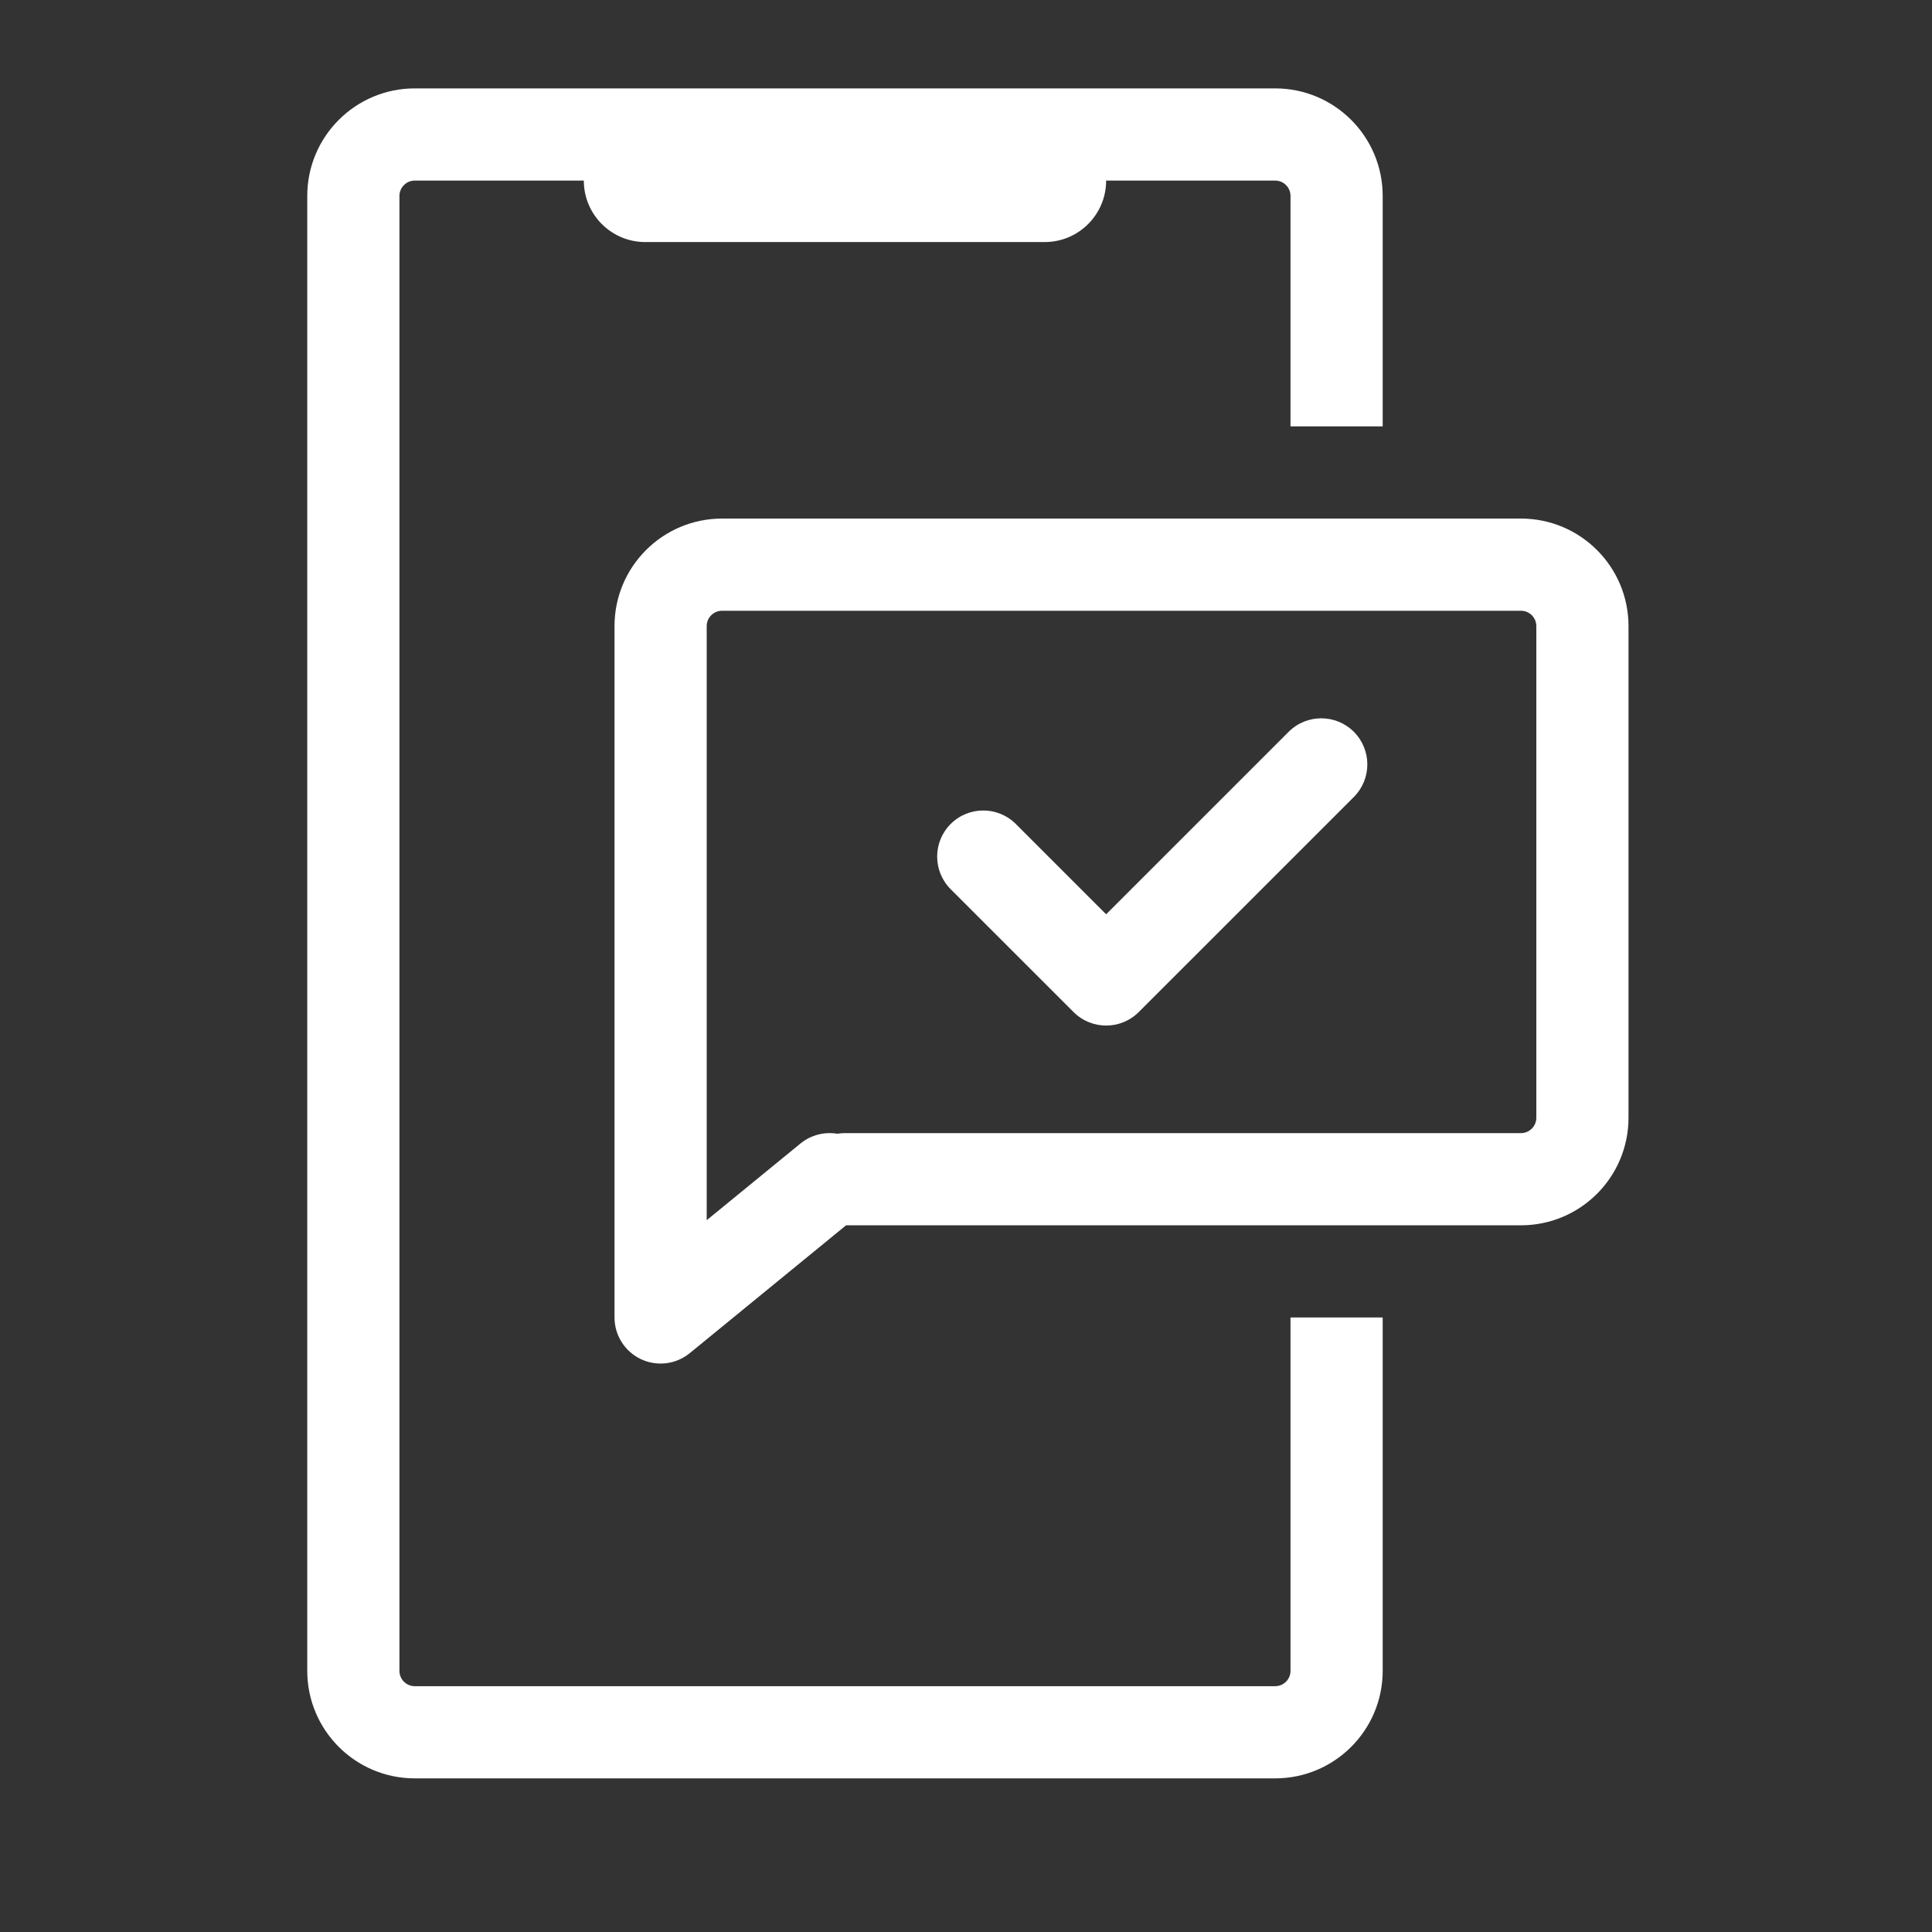
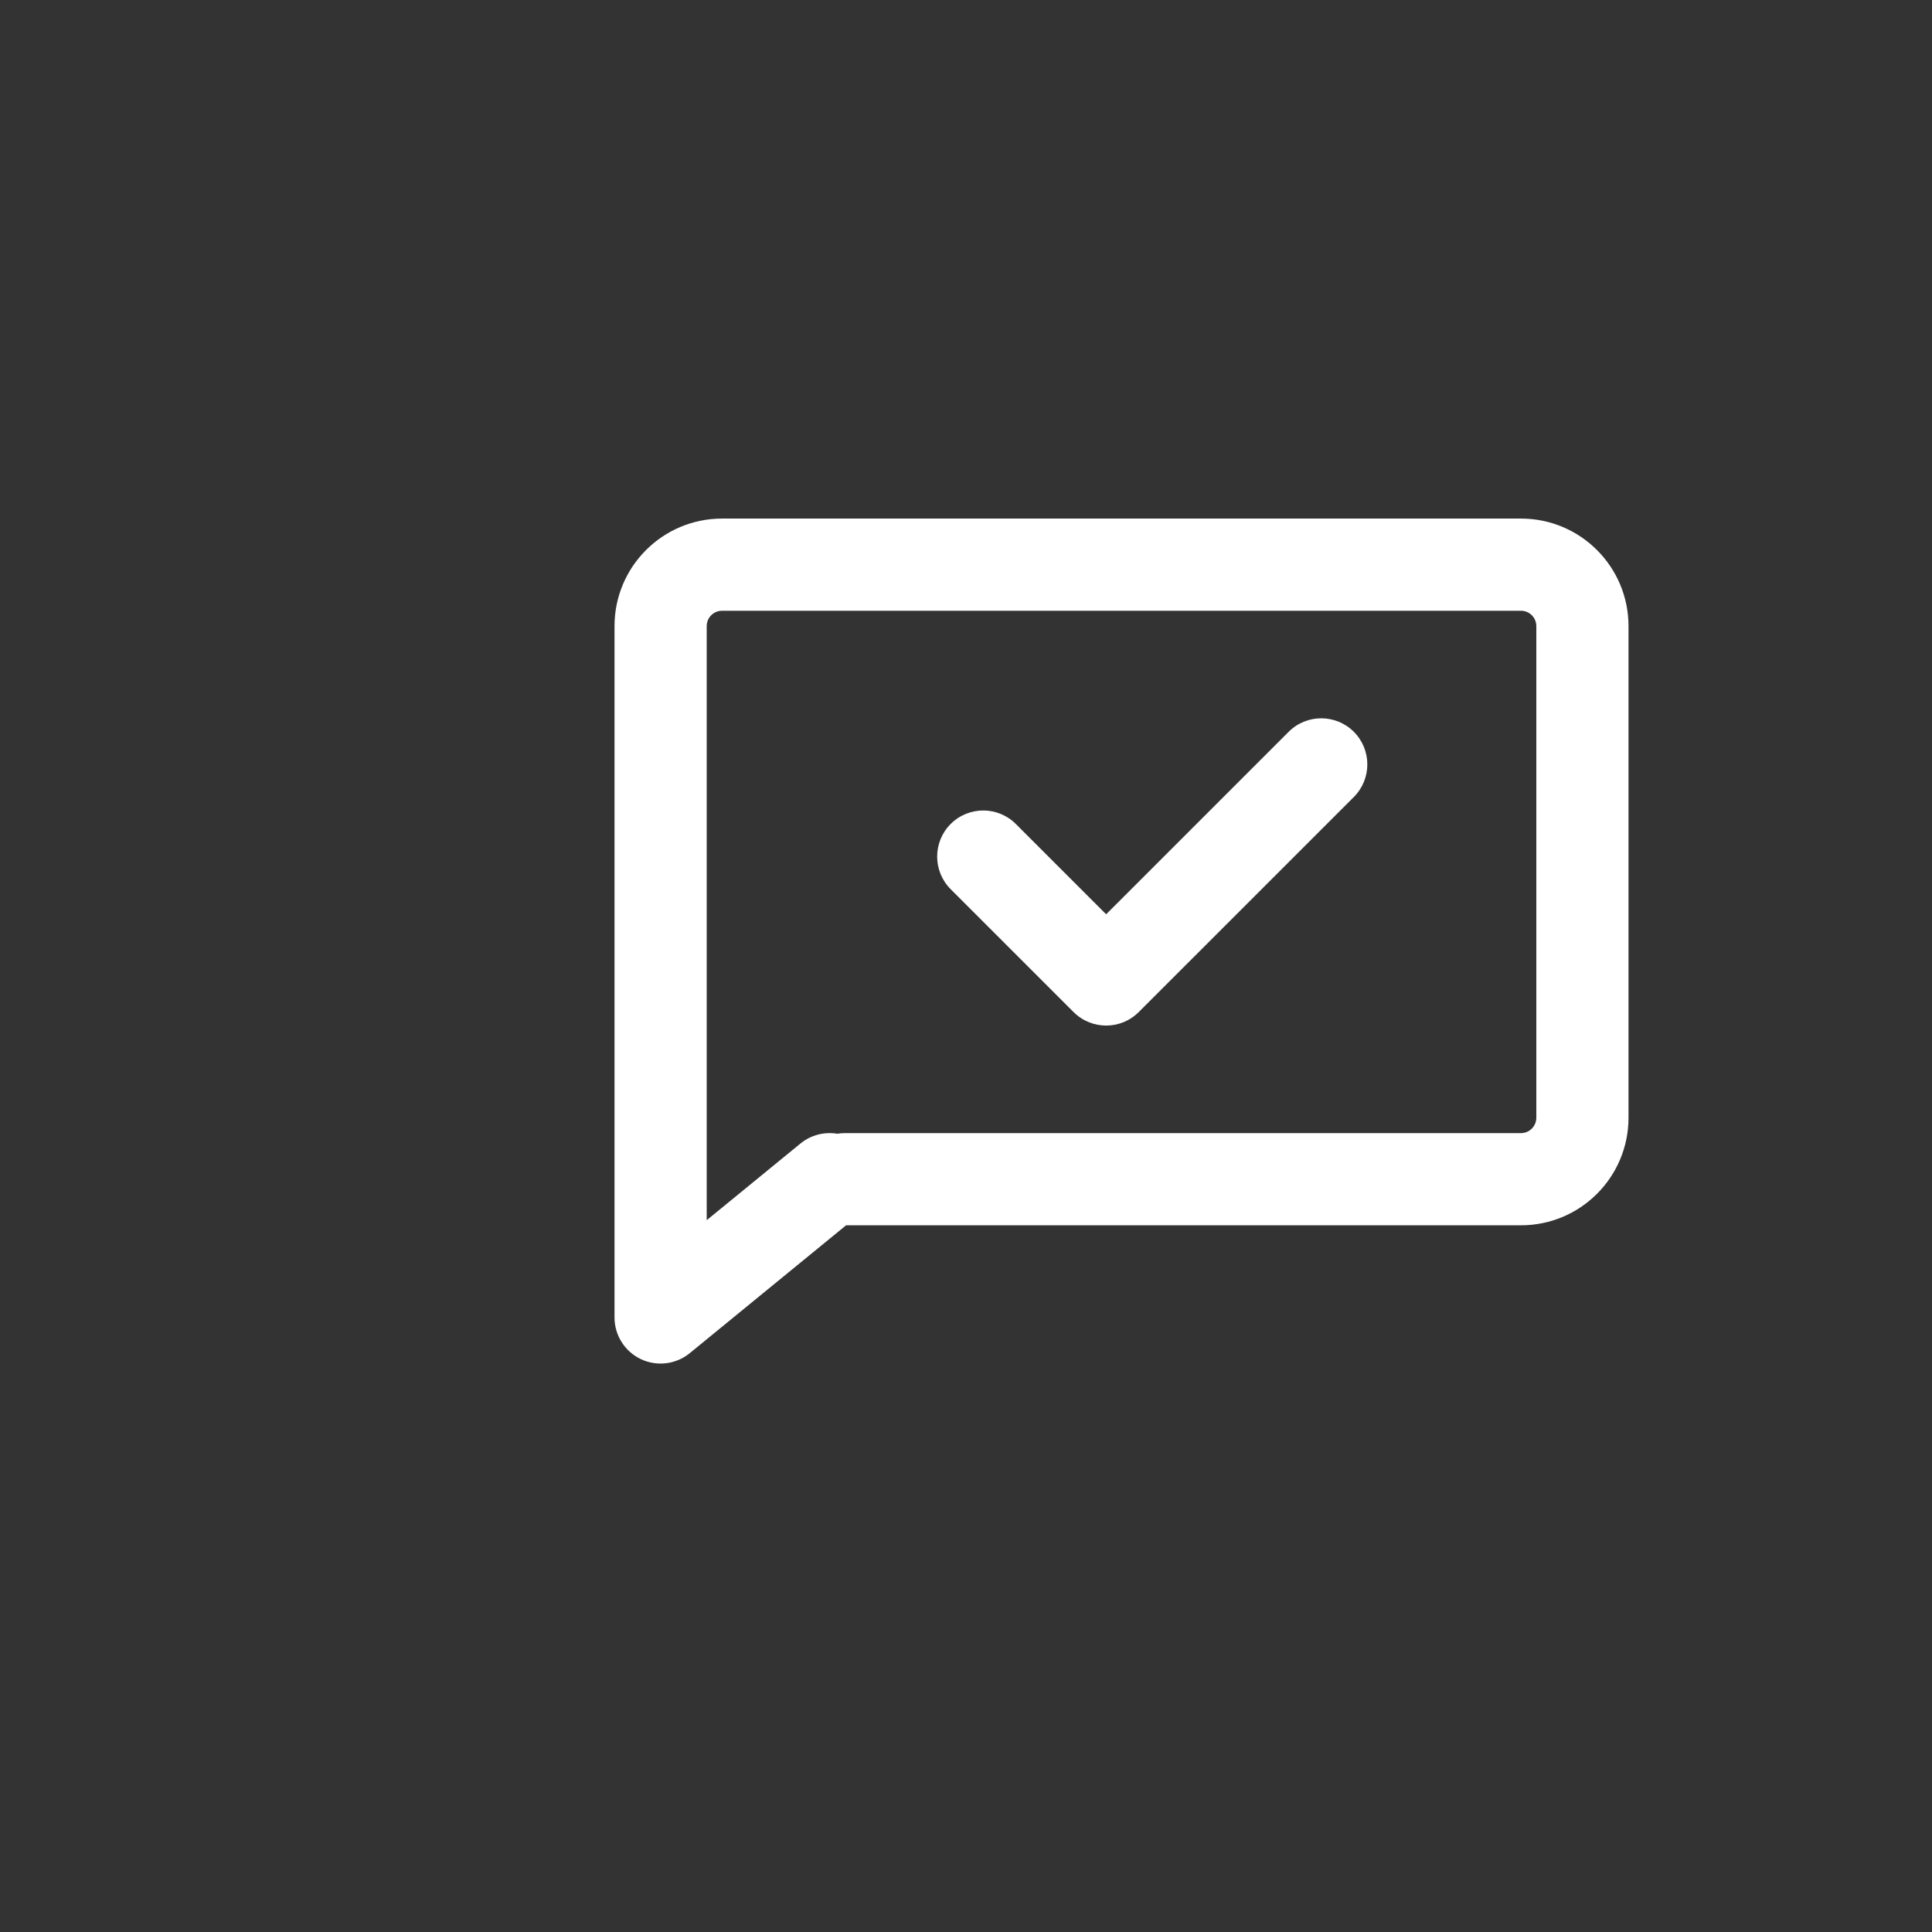
<svg xmlns="http://www.w3.org/2000/svg" width="56" height="56" viewBox="0 0 56 56" fill="none">
  <rect x="0" y="0" width="56" height="56" fill="#333333" stroke="none" />
  <g clip-path="url(#clip0_7069_26303)">
-     <path d="M12.023 2.562C10.302 2.562 8.906 3.958 8.906 5.68V48.43C8.906 50.151 10.302 51.547 12.023 51.547H36.961C38.682 51.547 40.078 50.151 40.078 48.43V38.188H37.406V48.43C37.406 48.676 37.207 48.875 36.961 48.875H12.023C11.777 48.875 11.578 48.676 11.578 48.43V5.68C11.578 5.434 11.777 5.234 12.023 5.234H16.922C16.922 6.218 17.719 7.016 18.703 7.016H30.281C31.265 7.016 32.062 6.218 32.062 5.234H36.961C37.207 5.234 37.406 5.434 37.406 5.68V12.359H40.078V5.68C40.078 3.958 38.682 2.562 36.961 2.562H12.023Z" fill="white" />
    <path d="M39.242 21.212C39.763 21.733 39.763 22.579 39.242 23.101L33.007 29.335C32.485 29.857 31.64 29.857 31.118 29.335L27.555 25.773C27.034 25.251 27.034 24.405 27.555 23.884C28.077 23.362 28.923 23.362 29.445 23.884L32.062 26.501L37.352 21.212C37.874 20.69 38.72 20.69 39.242 21.212Z" fill="white" />
    <path fill-rule="evenodd" clip-rule="evenodd" d="M20.93 15.031C19.208 15.031 17.812 16.427 17.812 18.148V38.188C17.812 38.704 18.11 39.174 18.576 39.395C19.043 39.616 19.595 39.548 19.994 39.221L24.524 35.516H44.086C45.807 35.516 47.203 34.12 47.203 32.398V18.148C47.203 16.427 45.807 15.031 44.086 15.031H20.93ZM24.269 32.862C24.341 32.85 24.416 32.844 24.492 32.844H44.086C44.332 32.844 44.531 32.644 44.531 32.398V18.148C44.531 17.902 44.332 17.703 44.086 17.703H20.93C20.684 17.703 20.484 17.902 20.484 18.148V35.368L23.201 33.146C23.512 32.892 23.902 32.801 24.269 32.862Z" fill="white" />
  </g>
  <defs>
    <clipPath id="clip0_7069_26303">
      <rect width="56" height="56" fill="white" />
    </clipPath>
  </defs>
</svg>